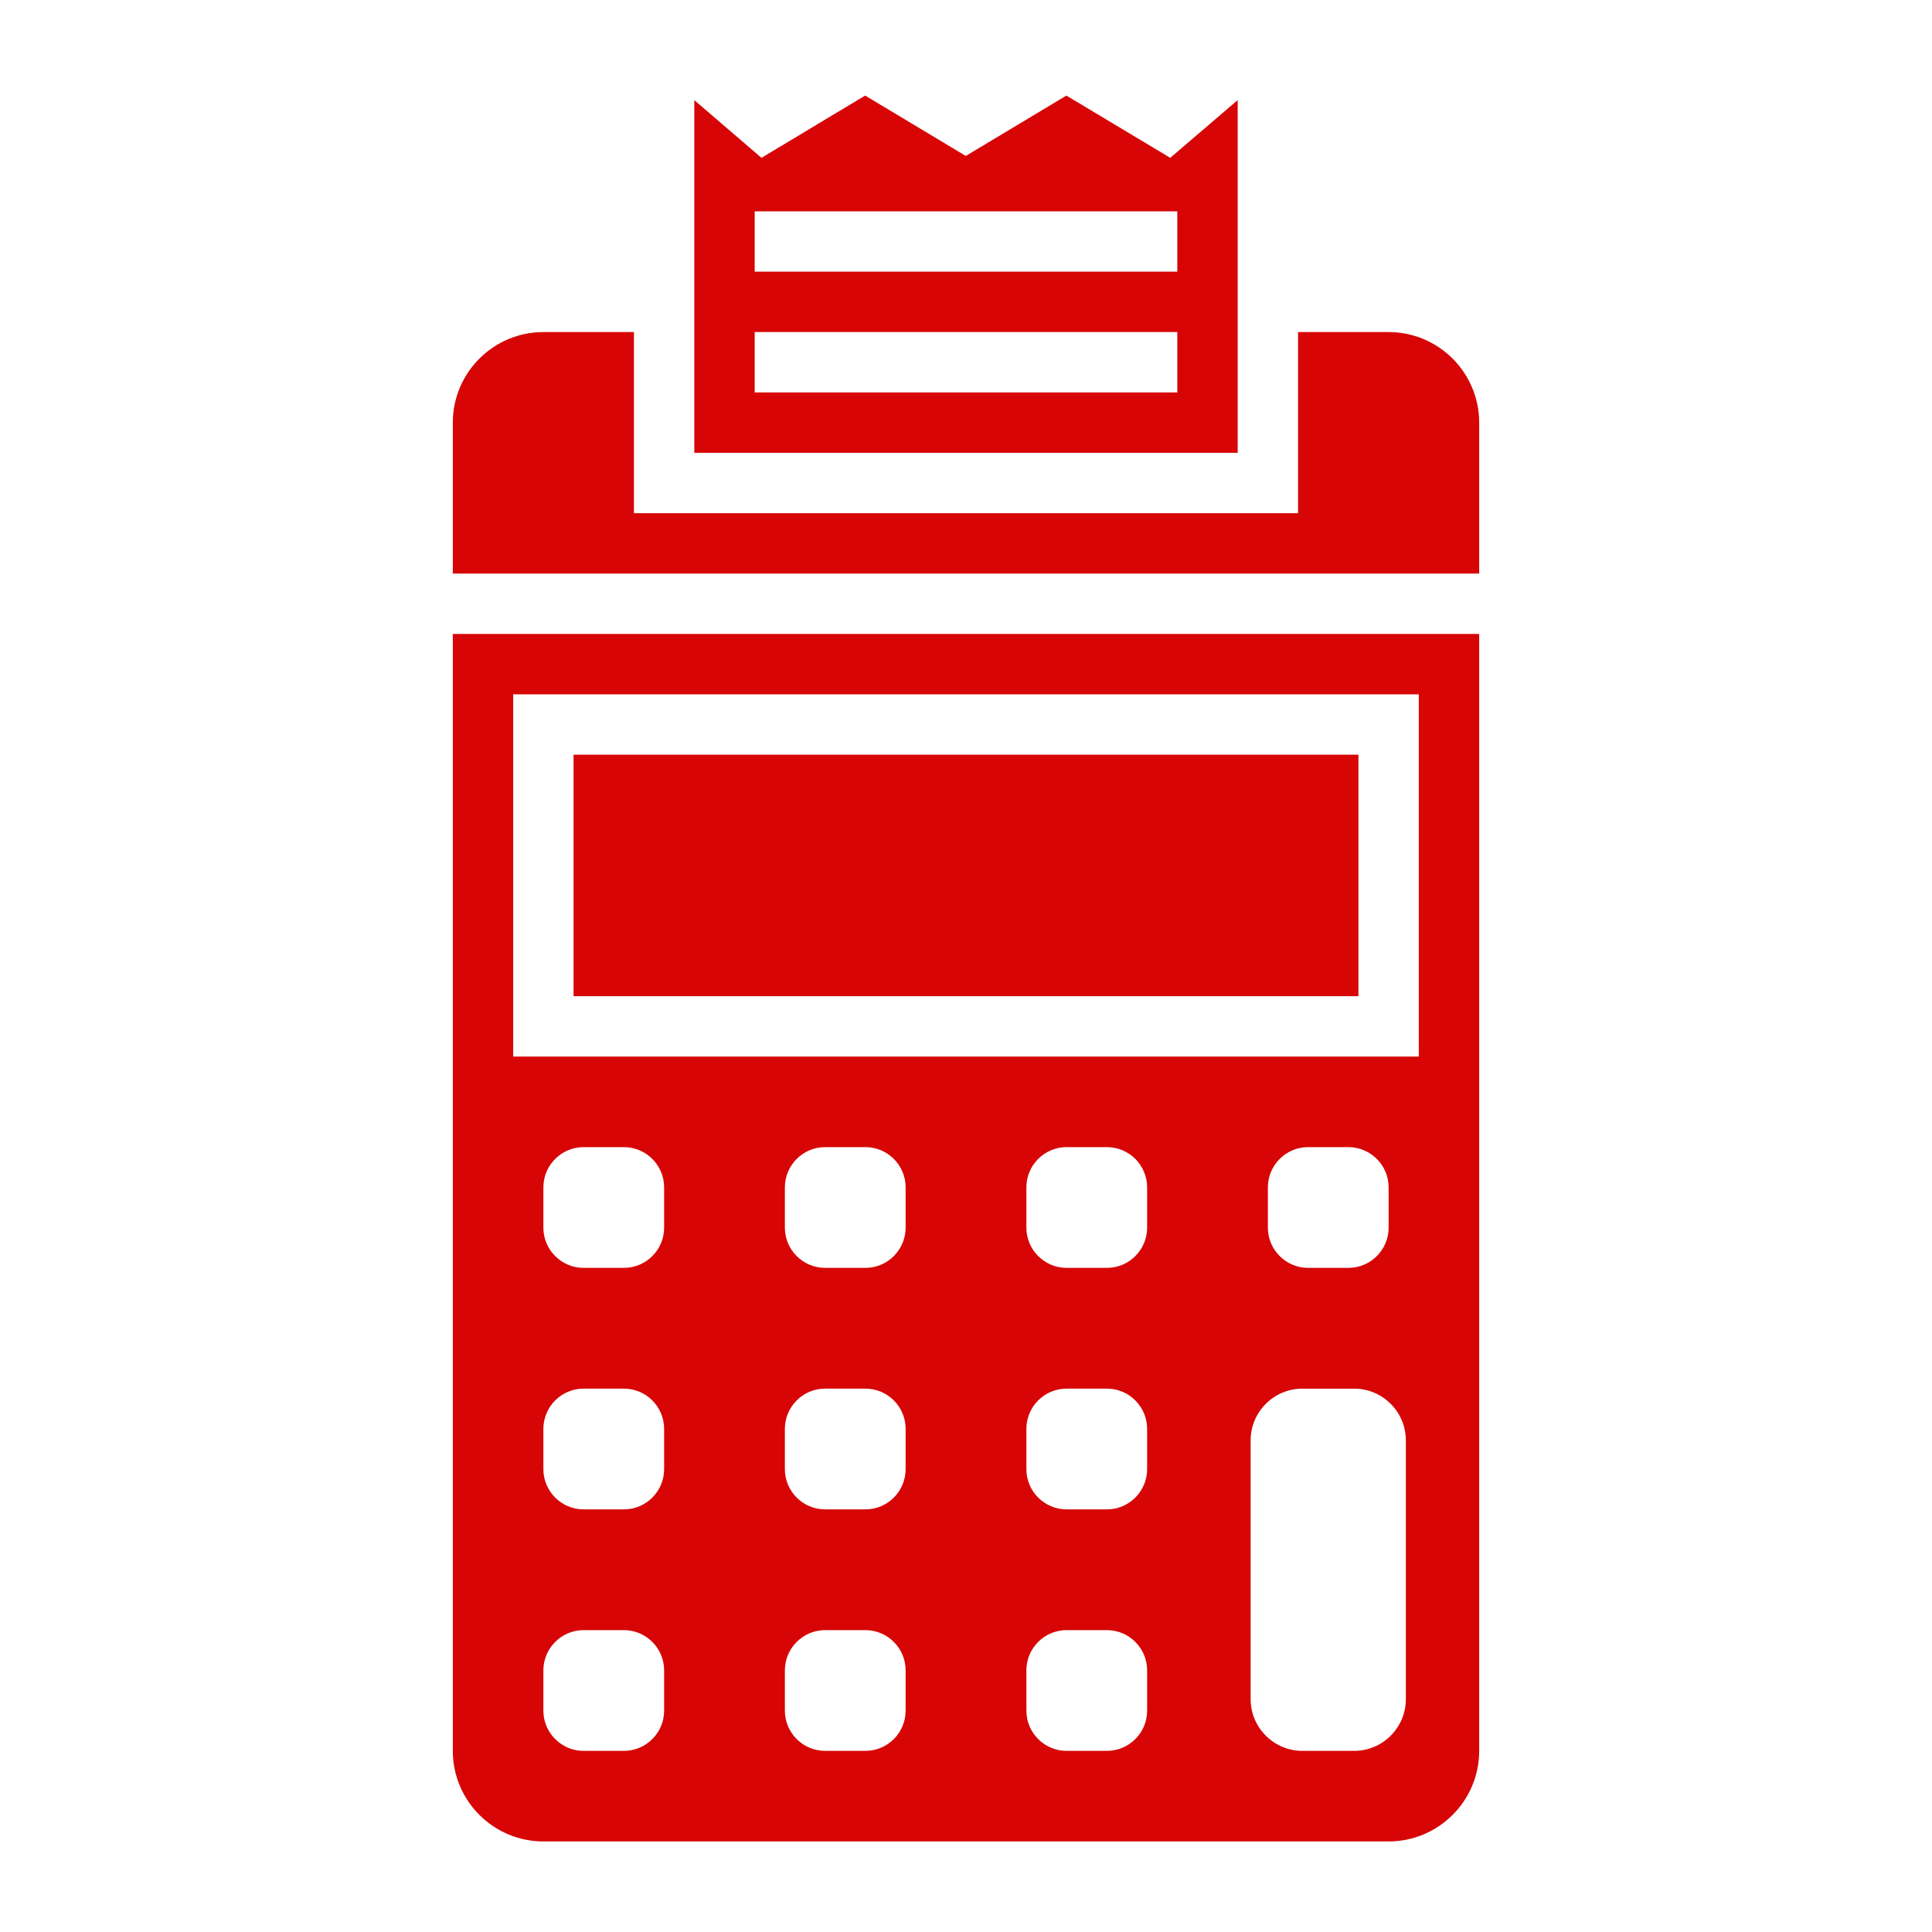
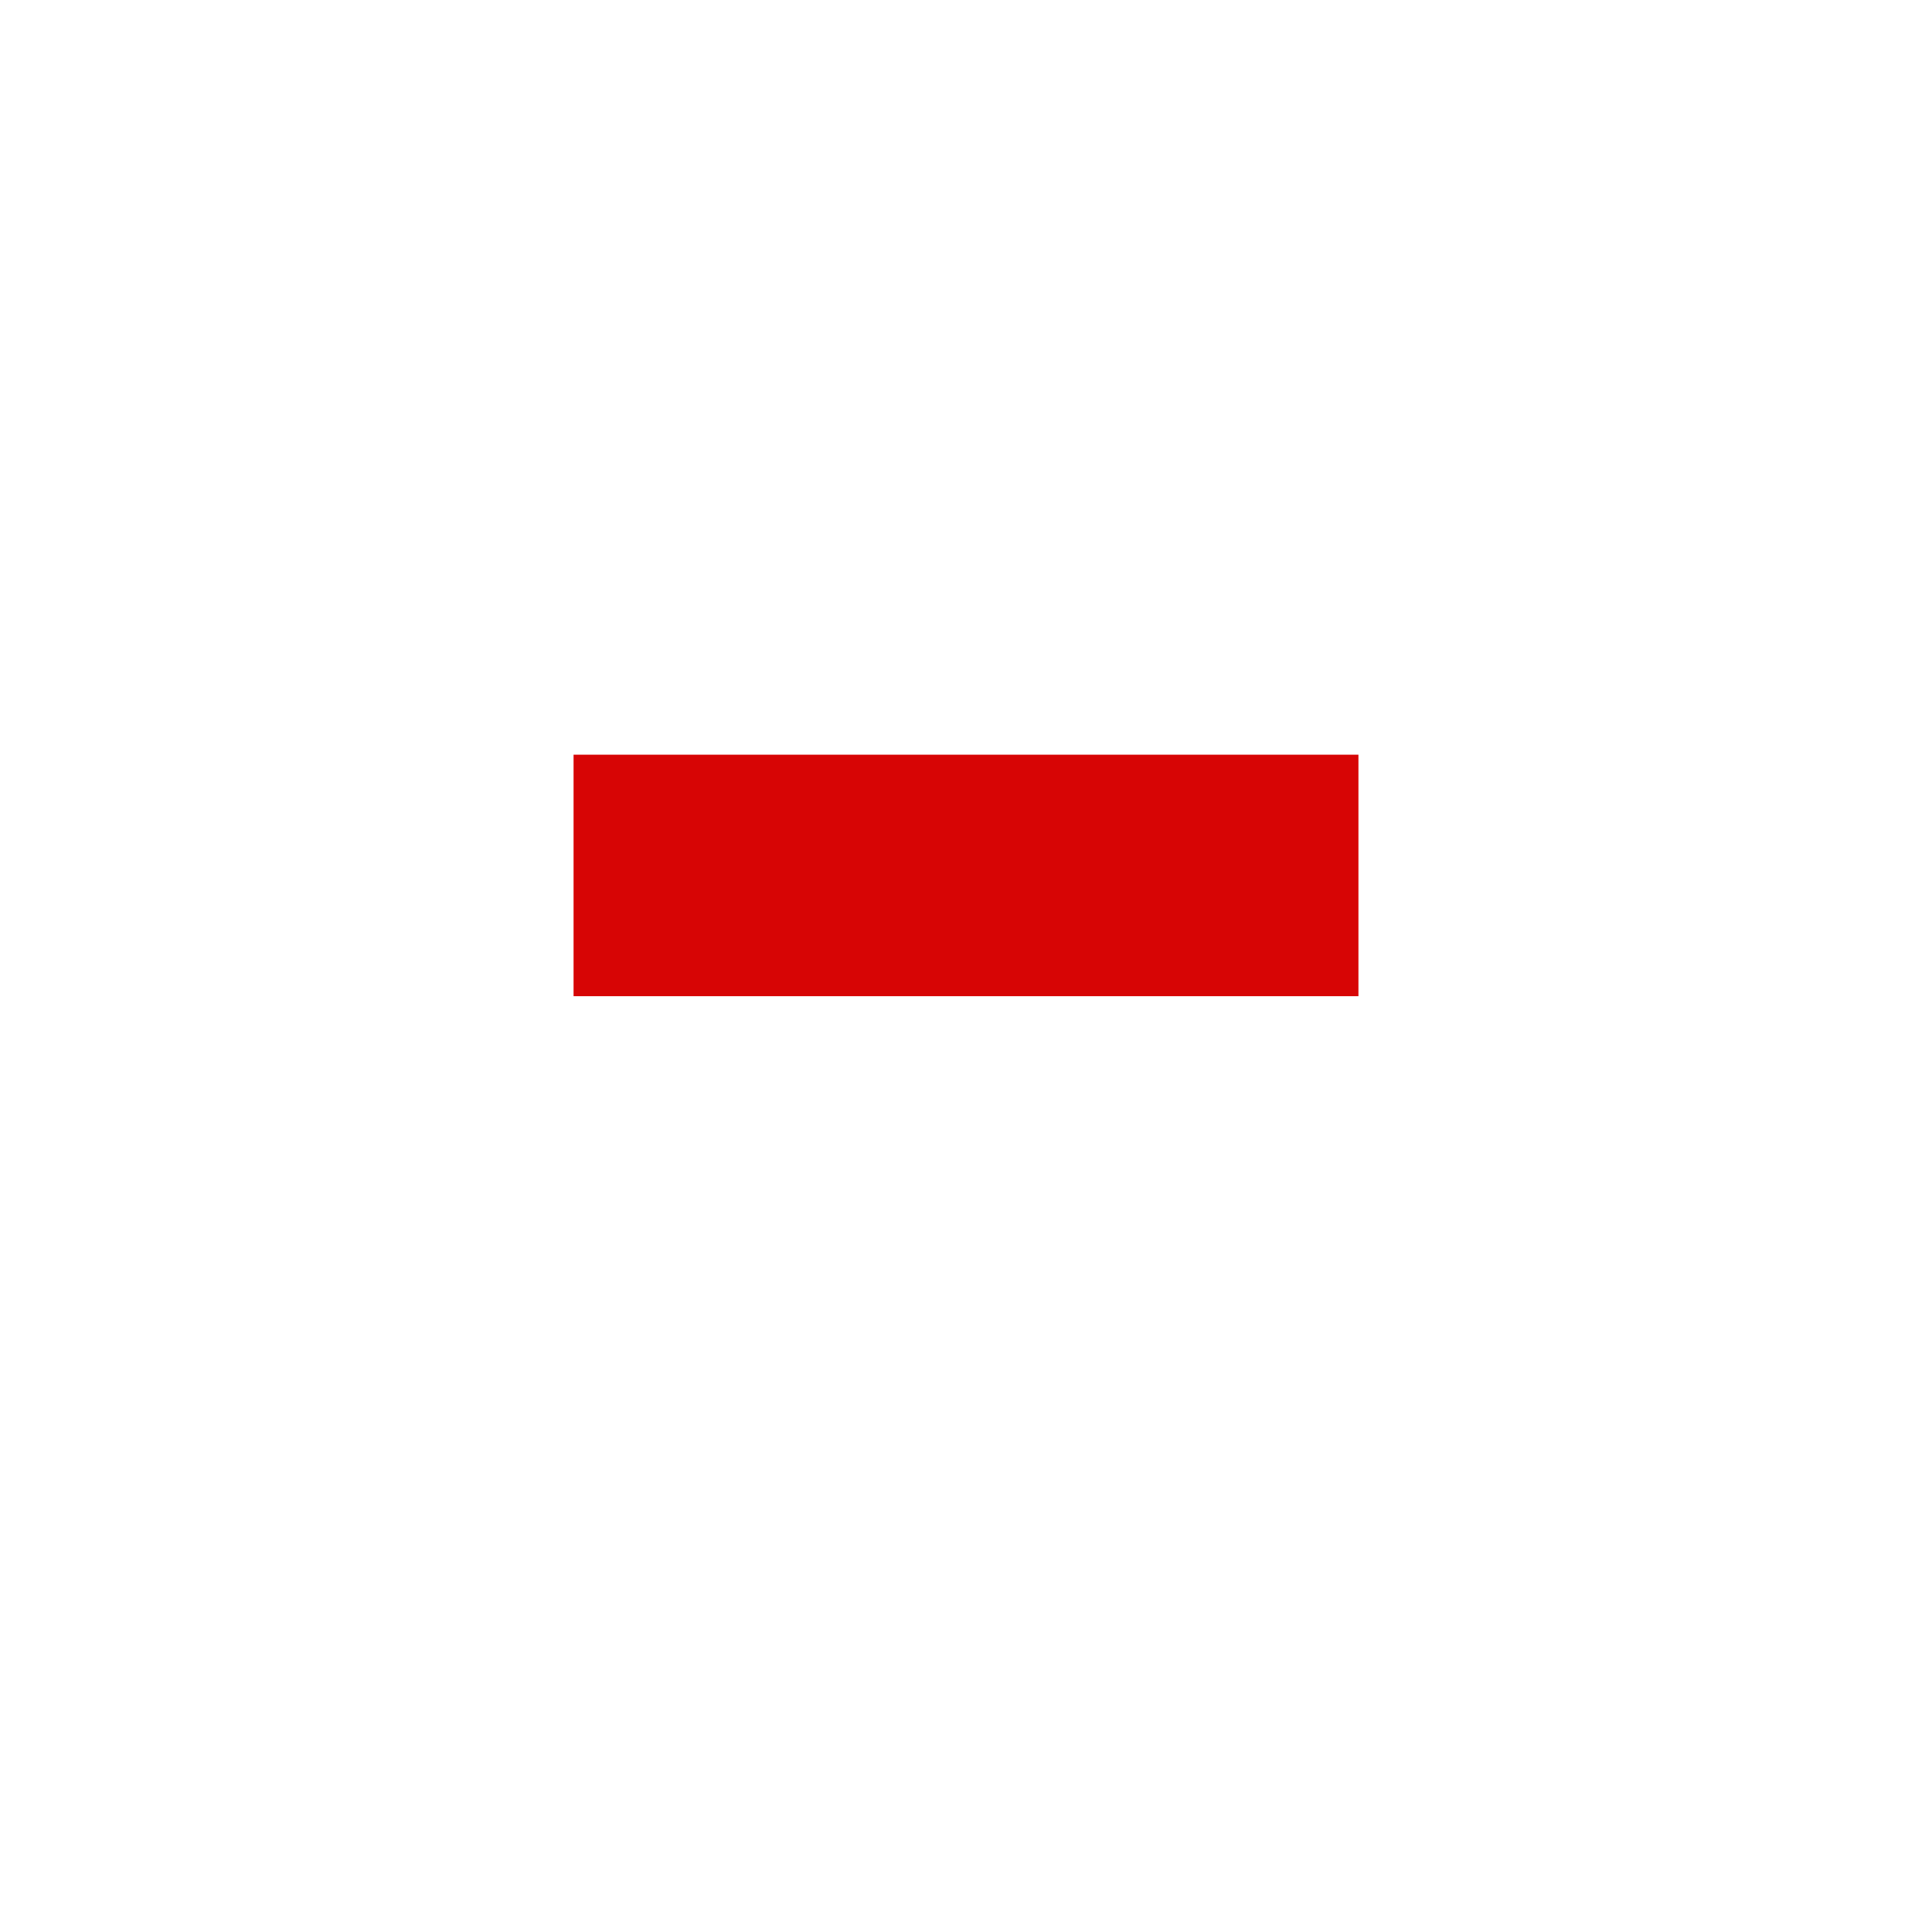
<svg xmlns="http://www.w3.org/2000/svg" id="Layer_5" enable-background="new 0 0 64 64" height="512px" viewBox="0 0 64 64" width="512px" class="">
  <g>
    <script id="tinyhippos-injected" class="active-path" style="fill:#D70505" data-old_color="#000000" />
-     <path d="m41 3.316-2.234 1.912-3.441-2.062-3.333 2-3.332-2-3.436 2.062-2.224-1.91v11.682h18zm-2 9.684h-14v-2h14zm0-4h-14v-2h14z" data-original="#000000" class="active-path" data-old_color="#000000" fill="#D70505" />
-     <path d="m46 11h-3v6h-22v-6h-3c-1.654 0-3 1.346-3 3v5h34v-5c0-1.654-1.346-3-3-3z" data-original="#000000" class="active-path" data-old_color="#000000" fill="#D70505" />
-     <path d="m15 58c0 1.654 1.346 3 3 3h28c1.654 0 3-1.346 3-3v-37h-34zm7-1.333c0 .735-.598 1.333-1.333 1.333h-1.333c-.736 0-1.334-.598-1.334-1.333v-1.333c0-.736.598-1.334 1.333-1.334h1.333c.736 0 1.334.598 1.334 1.333zm0-8c0 .735-.598 1.333-1.333 1.333h-1.333c-.736 0-1.334-.598-1.334-1.333v-1.333c0-.736.598-1.334 1.333-1.334h1.333c.736 0 1.334.598 1.334 1.333zm0-8c0 .735-.598 1.333-1.333 1.333h-1.333c-.736 0-1.334-.598-1.334-1.333v-1.333c0-.736.598-1.334 1.333-1.334h1.333c.736 0 1.334.598 1.334 1.333zm8 16c0 .735-.598 1.333-1.333 1.333h-1.333c-.736 0-1.334-.598-1.334-1.333v-1.333c0-.736.598-1.334 1.333-1.334h1.333c.736 0 1.334.598 1.334 1.333zm0-8c0 .735-.598 1.333-1.333 1.333h-1.333c-.736 0-1.334-.598-1.334-1.333v-1.333c0-.736.598-1.334 1.333-1.334h1.333c.736 0 1.334.598 1.334 1.333zm0-8c0 .735-.598 1.333-1.333 1.333h-1.333c-.736 0-1.334-.598-1.334-1.333v-1.333c0-.736.598-1.334 1.333-1.334h1.333c.736 0 1.334.598 1.334 1.333zm8 16c0 .735-.598 1.333-1.333 1.333h-1.333c-.736 0-1.334-.598-1.334-1.333v-1.333c0-.736.598-1.334 1.333-1.334h1.333c.736 0 1.334.598 1.334 1.333zm0-8c0 .735-.598 1.333-1.333 1.333h-1.333c-.736 0-1.334-.598-1.334-1.333v-1.333c0-.736.598-1.334 1.333-1.334h1.333c.736 0 1.334.598 1.334 1.333zm0-8c0 .735-.598 1.333-1.333 1.333h-1.333c-.736 0-1.334-.598-1.334-1.333v-1.333c0-.736.598-1.334 1.333-1.334h1.333c.736 0 1.334.598 1.334 1.333zm8.571 15.619c0 .945-.769 1.714-1.714 1.714h-1.714c-.945 0-1.714-.769-1.714-1.714v-8.571c0-.945.769-1.714 1.714-1.714h1.714c.945 0 1.714.769 1.714 1.714zm-4.571-15.619v-1.333c0-.736.598-1.334 1.333-1.334h1.333c.736 0 1.334.598 1.334 1.333v1.333c0 .736-.598 1.334-1.333 1.334h-1.333c-.736 0-1.334-.598-1.334-1.333zm-25-17.667h30v12h-30z" data-original="#000000" class="active-path" data-old_color="#000000" fill="#D70505" />
    <path d="m19 25h26v8h-26z" data-original="#000000" class="active-path" data-old_color="#000000" fill="#D70505" />
  </g>
</svg>